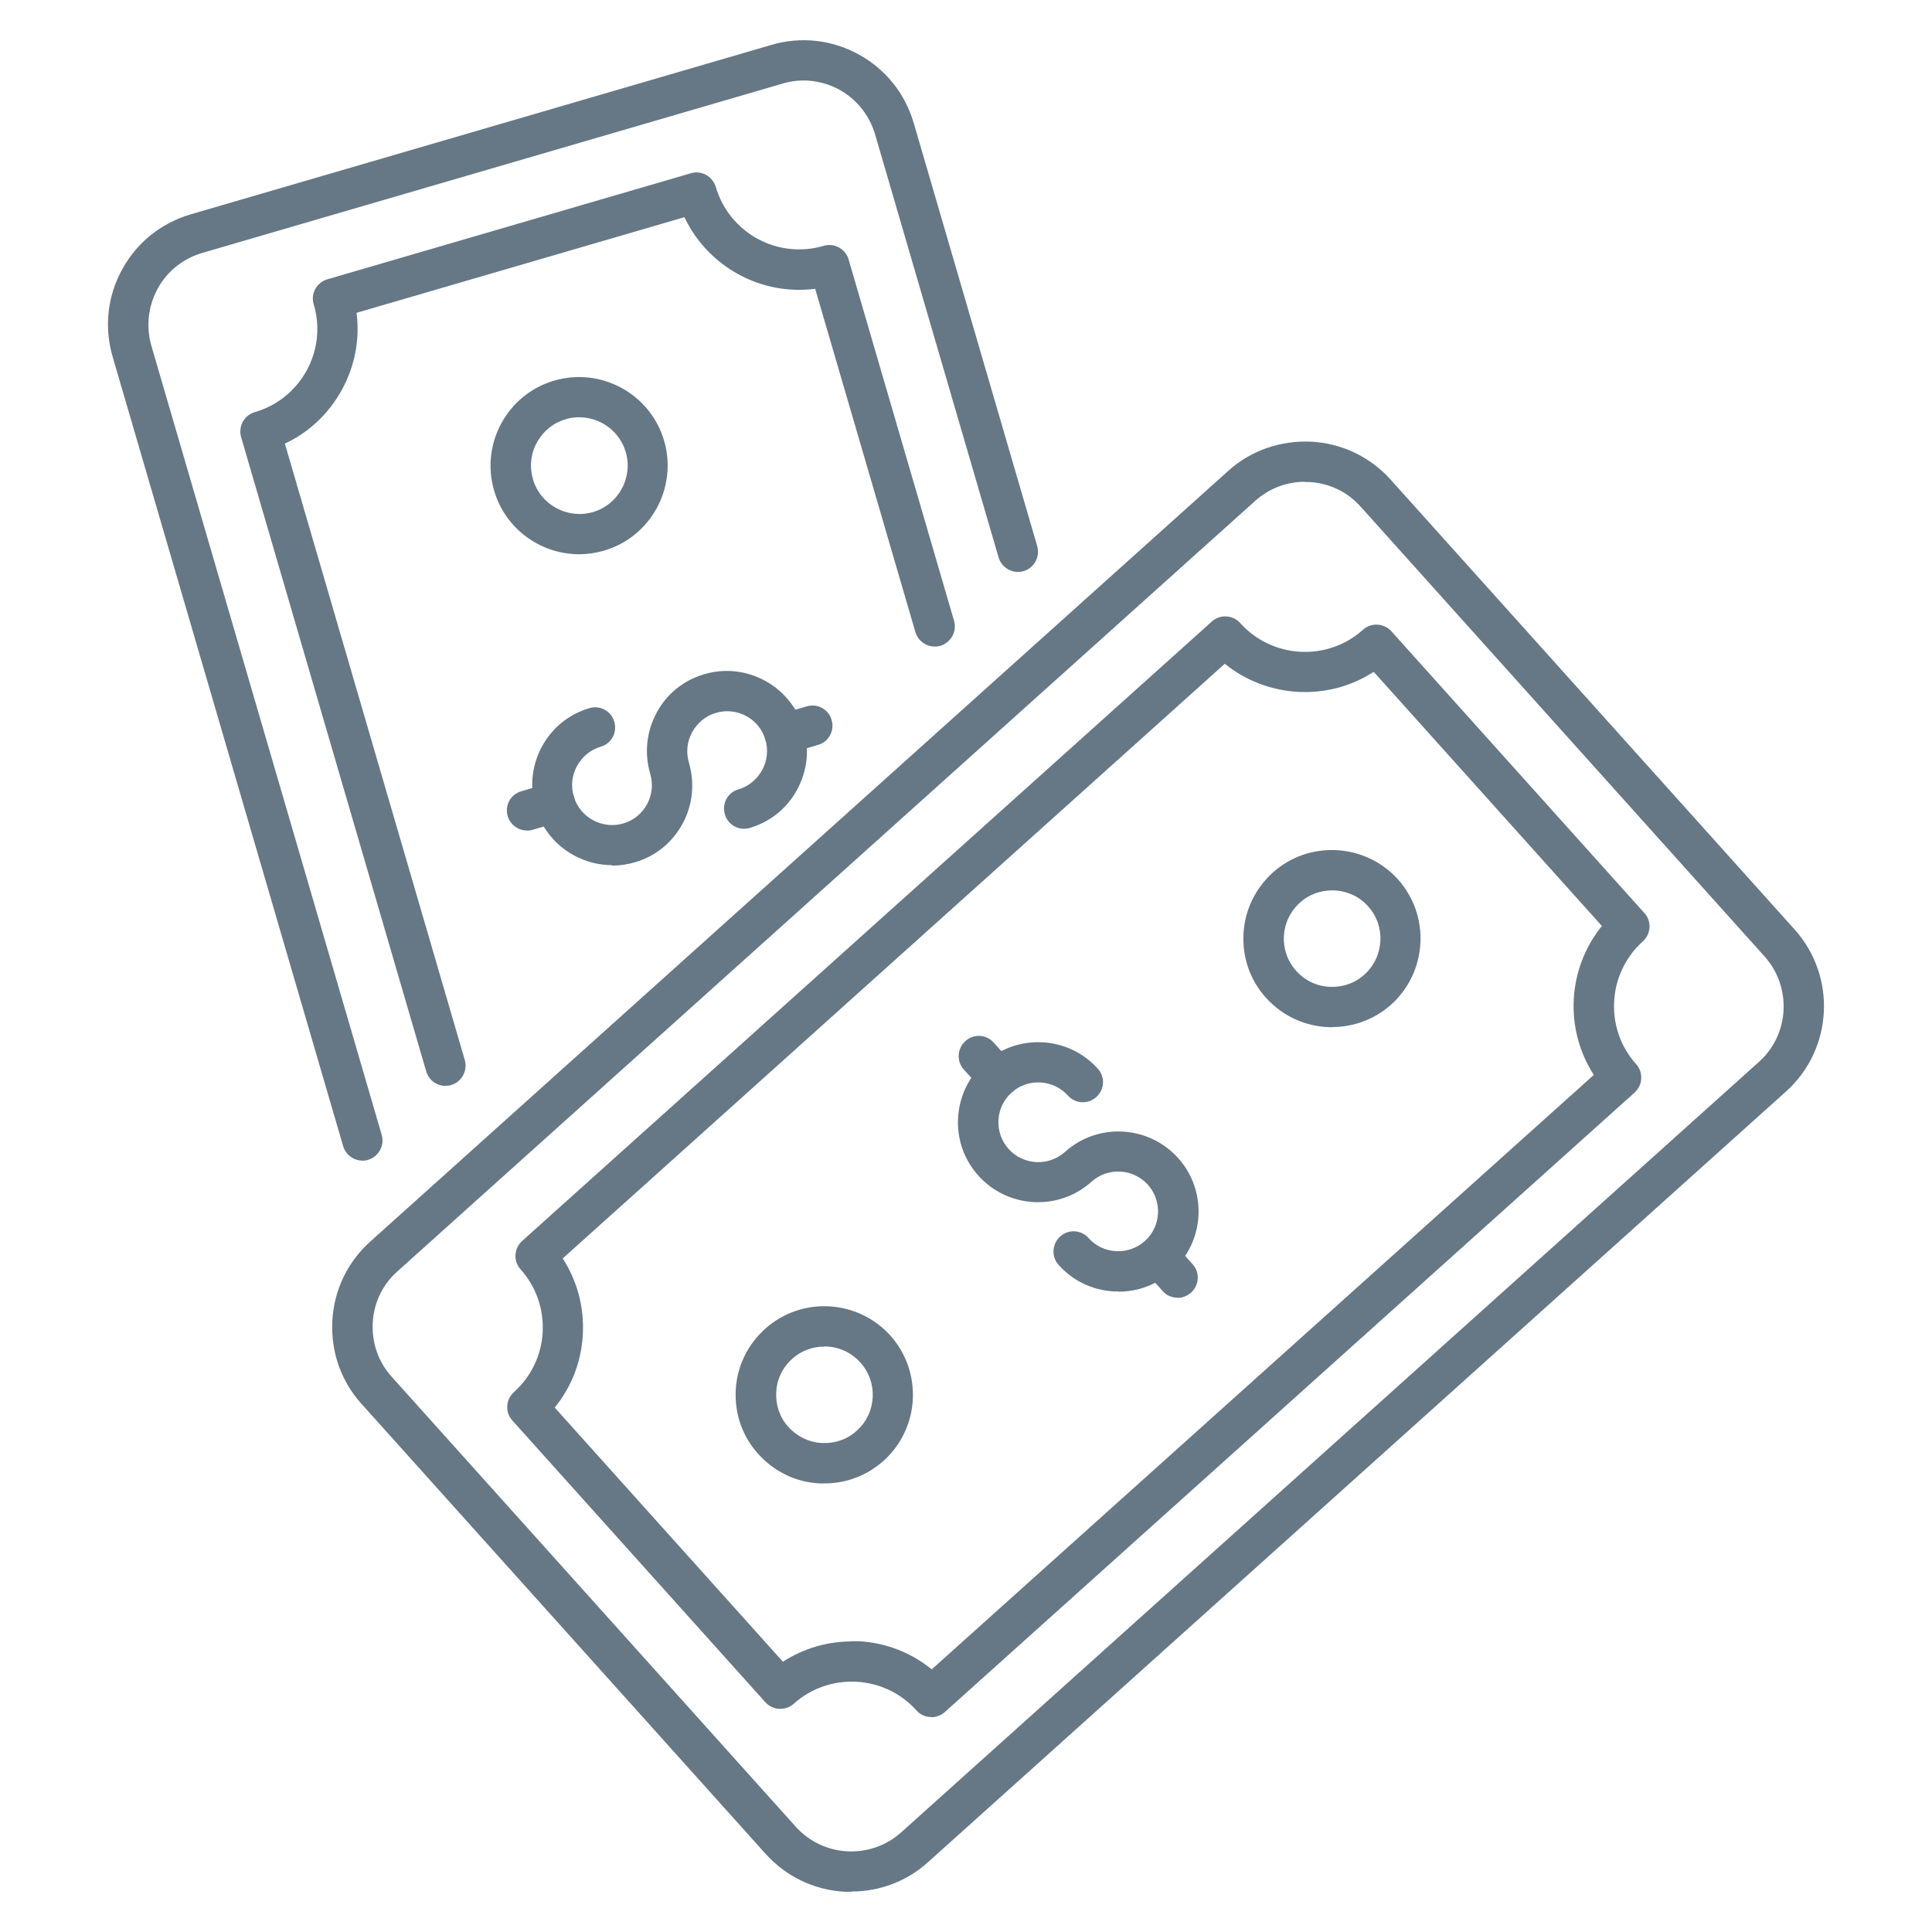
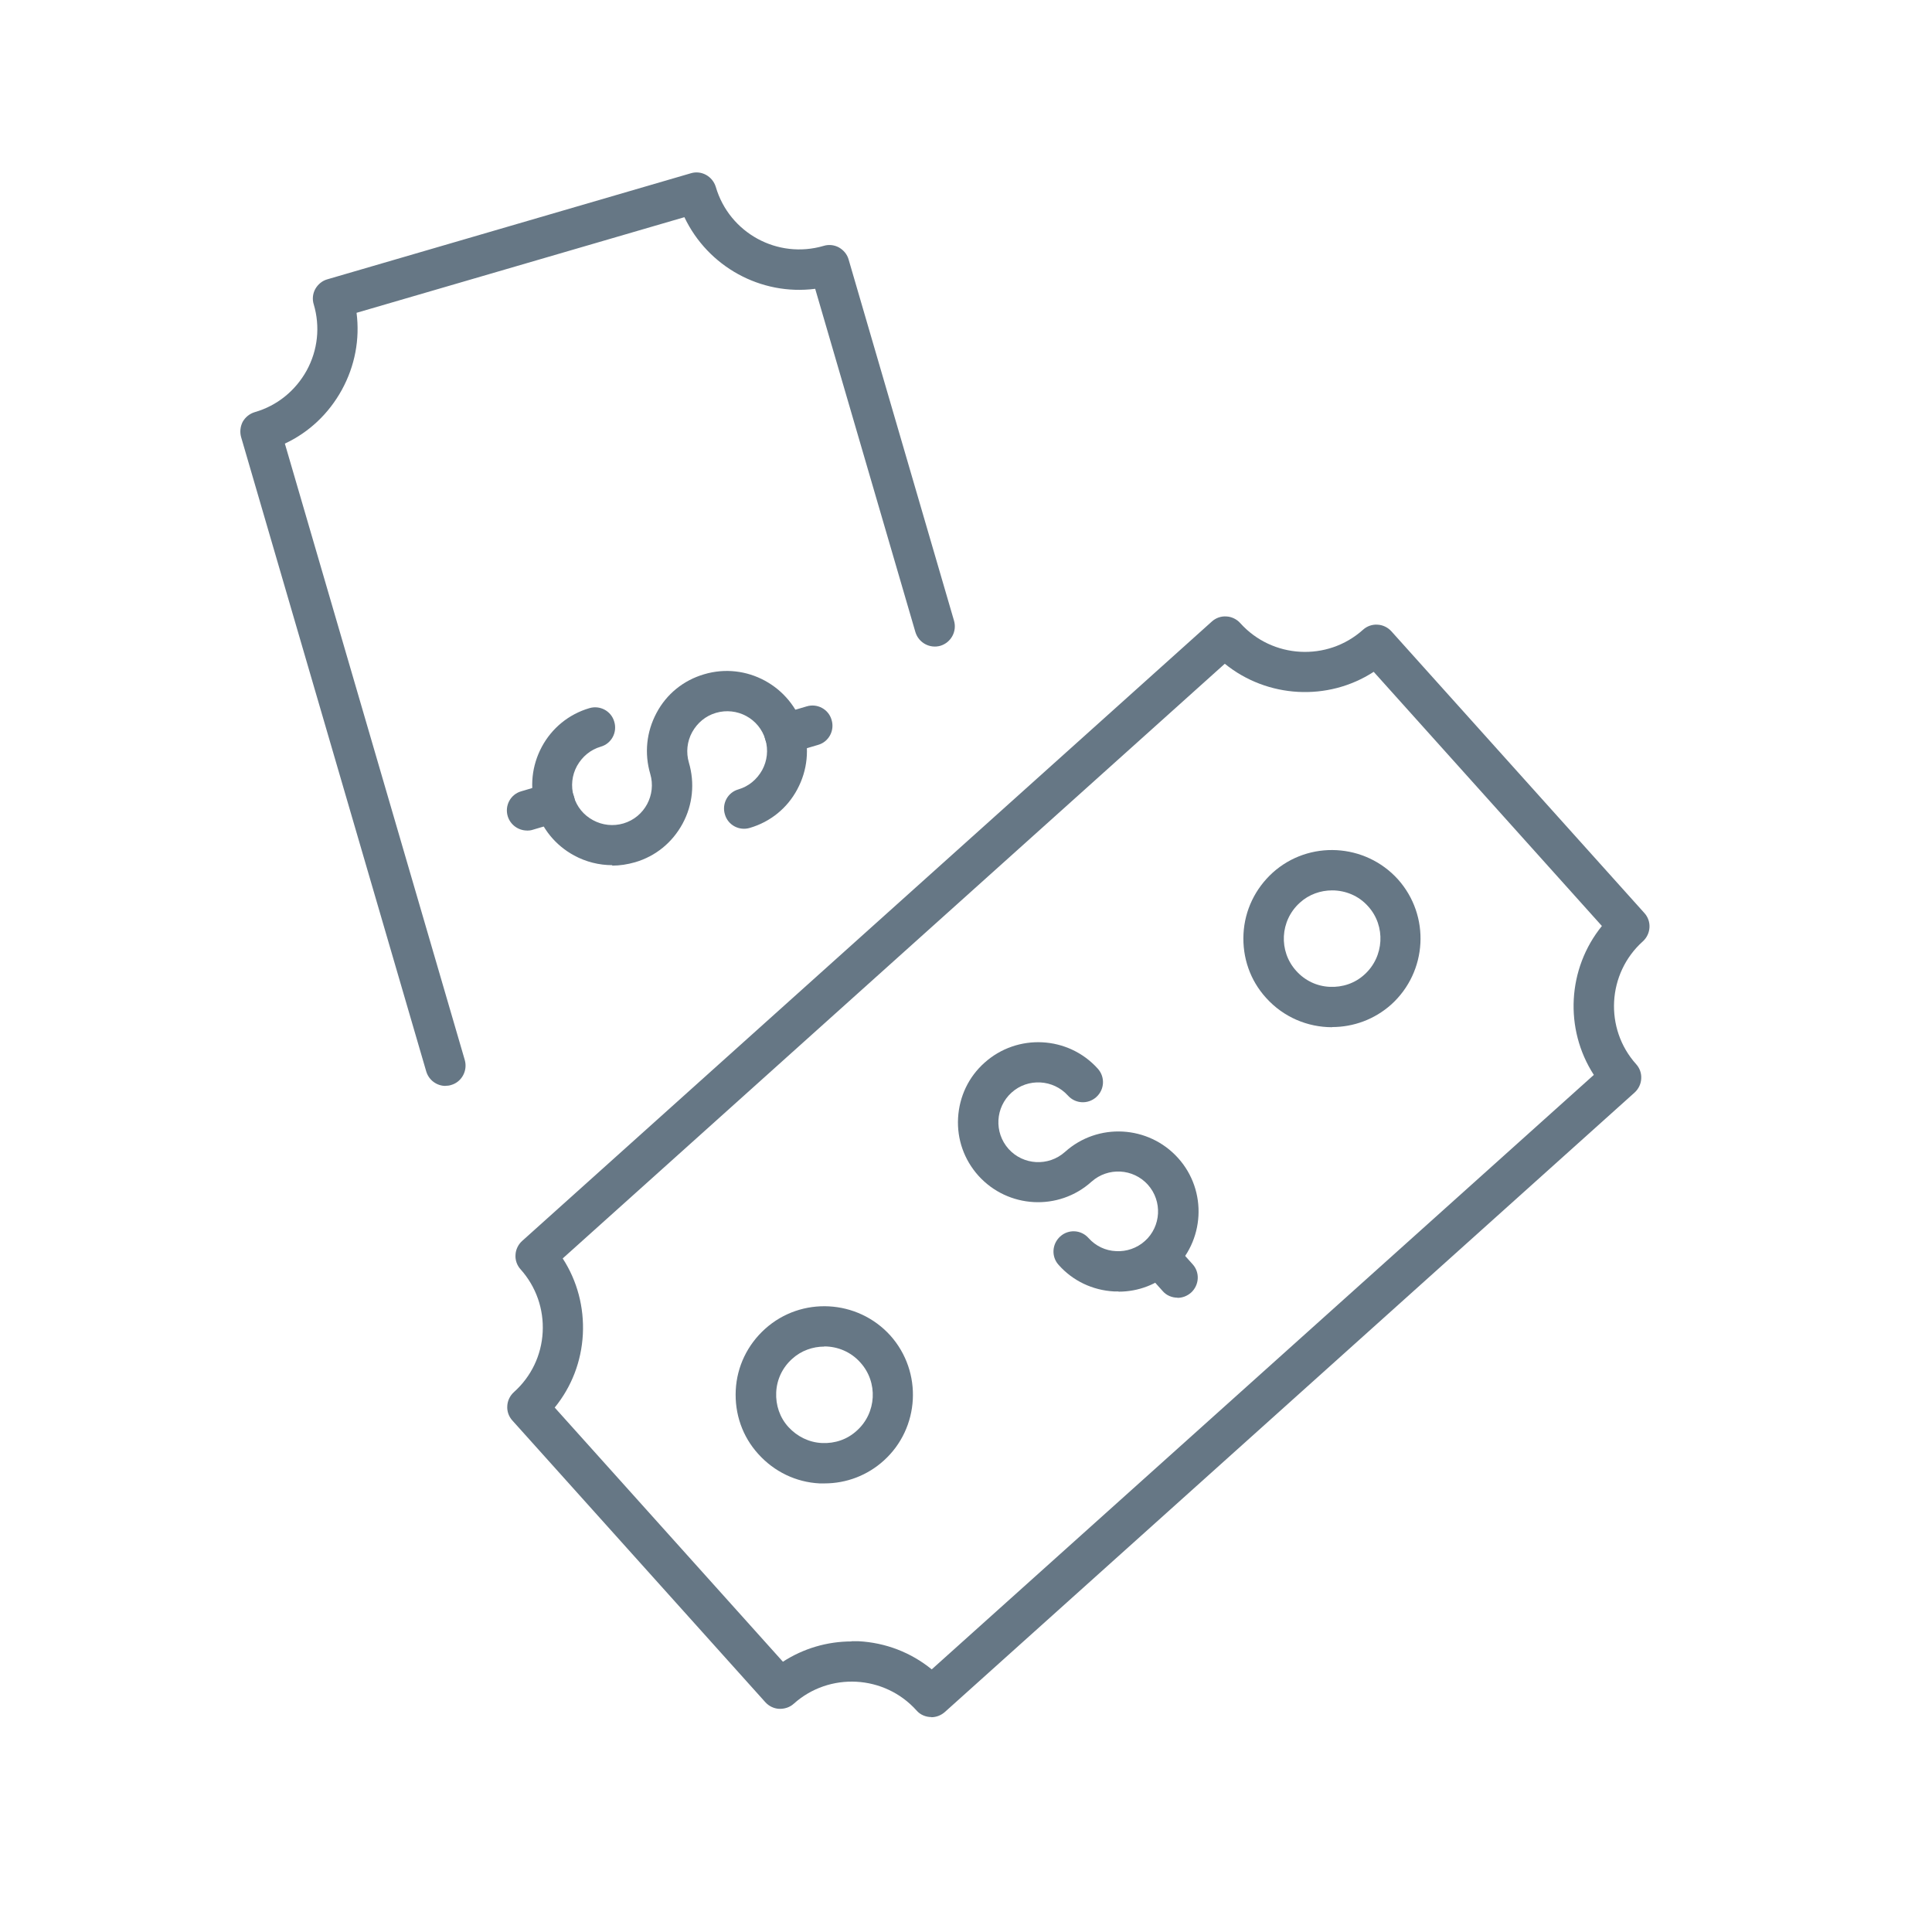
<svg xmlns="http://www.w3.org/2000/svg" width="1200pt" height="1200pt" version="1.1" viewBox="0 0 1200 1200">
-   <path d="m528.74 1175h-3.891c-18.984-0.984-36.516-9.375-49.266-23.484l-251.02-279.52c-12.75-14.109-19.125-32.391-18.141-51.516 0.984-19.125 9.375-36.516 23.484-49.266l532.97-478.74c14.109-12.75 32.484-18.984 51.516-18.141 18.984 0.984 36.516 9.375 49.266 23.484l251.02 279.52c26.25 29.25 23.859 74.391-5.391 100.64l-532.87 478.64c-13.125 11.859-30 18.234-47.484 18.234zm281.76-875.76c-11.391 0-22.266 4.125-30.891 11.859l-532.87 478.64c-9.234 8.25-14.625 19.641-15.234 32.016-0.609 12.375 3.516 24.234 11.766 33.375l251.02 279.52c17.109 18.984 46.359 20.484 65.391 3.516l532.87-478.64c18.984-17.016 20.484-46.359 3.516-65.391l-251.02-279.52c-8.25-9.234-19.641-14.625-32.016-15.234h-2.484z" fill="#667785" />
  <path d="m578.48 1066.5c-3.375 0-6.891-1.359-9.234-4.125-19.875-22.125-54.141-24-76.266-4.125-2.484 2.25-5.766 3.234-9 3.141-3.234-0.141-6.375-1.641-8.625-4.125l-157.13-174.98c-2.25-2.484-3.375-5.766-3.141-9 0.141-3.234 1.641-6.375 4.125-8.625 10.734-9.609 17.109-22.875 17.859-37.266s-4.125-28.266-13.734-39c-2.25-2.484-3.375-5.766-3.141-9 0.141-3.234 1.641-6.375 4.125-8.625l428.39-384.74c2.484-2.25 5.766-3.375 9-3.141 3.234 0.141 6.375 1.641 8.625 4.125 19.875 22.125 54.141 24 76.266 4.125 2.484-2.25 5.766-3.375 9-3.141 3.234 0.141 6.375 1.641 8.625 4.125l157.13 174.98c4.641 5.109 4.125 12.984-0.984 17.625-22.125 19.875-24 54.141-4.125 76.266 2.25 2.484 3.375 5.766 3.141 9-0.141 3.234-1.641 6.375-4.125 8.625l-428.39 384.74c-2.391 2.109-5.391 3.234-8.391 3.234zm-49.641-47.109h4.359c16.875 0.891 32.625 6.984 45.516 17.484l411.24-369.24c-18.516-28.641-16.359-66.141 5.016-92.484l-141.74-157.87c-28.5 18.516-66.141 16.359-92.484-5.016l-411.24 369.37c9 13.875 13.359 30.234 12.516 47.109-0.891 16.875-6.984 32.625-17.484 45.516l141.74 157.87c12.75-8.25 27.516-12.609 42.75-12.609z" fill="#667785" />
  <path d="m694.64 802.13h-2.766c-13.266-0.75-25.5-6.516-34.359-16.5-4.641-5.109-4.125-12.984 0.984-17.625s12.984-4.266 17.625 0.984c4.359 4.875 10.5 7.875 17.109 8.109 6.516 0.375 12.891-1.875 17.859-6.234 10.125-9.141 11.016-24.75 1.875-35.016-9.141-10.125-24.75-11.016-35.016-1.875-20.391 18.375-51.891 16.641-70.266-3.75-8.859-9.891-13.359-22.641-12.609-35.859 0.75-13.266 6.516-25.5 16.5-34.359 20.391-18.234 51.891-16.641 70.266 3.75 4.641 5.109 4.266 12.984-0.891 17.625-5.109 4.641-12.984 4.266-17.625-0.891-9.141-10.125-24.891-11.016-35.016-1.875s-11.016 24.75-1.875 35.016c9.141 10.125 24.75 11.016 35.016 1.875 20.391-18.375 51.891-16.641 70.266 3.75s16.641 51.891-3.75 70.266c-9.234 8.25-20.859 12.75-33.141 12.75z" fill="#667785" />
-   <path d="m619.87 681.74c-3.375 0-6.891-1.359-9.234-4.125l-12-13.359c-4.641-5.109-4.125-12.984 0.984-17.625 5.109-4.641 12.984-4.266 17.625 0.984l12 13.359c4.641 5.109 4.125 12.984-0.984 17.625-2.391 2.109-5.391 3.234-8.391 3.234z" fill="#667785" />
  <path d="m731.39 806.02c-3.375 0-6.891-1.359-9.234-4.125l-12-13.359c-4.641-5.109-4.125-12.984 0.984-17.625s12.984-4.266 17.625 0.984l12 13.359c4.641 5.109 4.125 12.984-0.984 17.625-2.391 2.109-5.391 3.234-8.391 3.234z" fill="#667785" />
  <path d="m827.39 638.02c-15.141 0-30.141-6.141-41.016-18.234-9.891-10.875-14.766-24.984-14.016-39.75 0.75-14.625 7.266-28.125 18.141-38.016 22.5-20.25 57.375-18.375 77.766 4.125 20.25 22.641 18.375 57.375-4.125 77.766-10.5 9.375-23.625 14.016-36.75 14.016zm0-84.984c-7.125 0-14.391 2.484-20.016 7.641-12.375 11.109-13.359 30.141-2.25 42.375 5.391 6 12.75 9.516 20.766 9.891s15.75-2.25 21.609-7.641c12.234-11.016 13.359-30.141 2.25-42.375-5.859-6.609-14.109-9.891-22.359-9.891z" fill="#667785" />
  <path d="m512.02 921.37h-3c-14.625-0.75-28.125-7.266-38.016-18.234-9.891-10.875-14.766-24.984-14.016-39.75 0.75-14.625 7.266-28.125 18.234-38.016 22.5-20.25 57.375-18.375 77.766 4.125 20.25 22.641 18.375 57.516-4.125 77.766-10.125 9.141-23.109 14.109-36.75 14.109zm0-84.984c-7.125 0-14.391 2.484-20.016 7.641-6 5.391-9.516 12.75-9.891 20.766s2.25 15.75 7.641 21.609 12.75 9.516 20.766 9.891c8.109 0.375 15.75-2.25 21.609-7.641 12.375-11.016 13.359-30.141 2.25-42.375-5.859-6.609-14.109-9.984-22.359-9.984z" fill="#667785" />
-   <path d="m225.14 720.89c-5.391 0-10.359-3.516-12-9l-143.16-490.26c-5.391-18.375-3.234-37.641 5.859-54.234 9.141-16.734 24.234-28.875 42.609-34.266l360.66-105.23c18.234-5.391 37.5-3.234 54.141 5.859 16.734 9.141 28.875 24.234 34.266 42.609l76.734 262.87c1.875 6.609-1.875 13.5-8.484 15.516-6.609 1.875-13.5-1.875-15.516-8.484l-76.734-262.87c-3.516-11.859-11.391-21.75-22.266-27.75-10.875-5.859-23.391-7.266-35.109-3.75l-360.66 105.23c-11.859 3.516-21.75 11.391-27.609 22.266s-7.266 23.391-3.891 35.25l143.11 490.26c1.875 6.609-1.875 13.5-8.484 15.516-1.125 0.375-2.391 0.516-3.516 0.516z" fill="#667785" />
  <path d="m276.74 674.48c-5.391 0-10.359-3.516-12-9l-114.98-393.98c-0.891-3.141-0.516-6.609 0.984-9.516 1.641-2.859 4.266-5.016 7.5-6 13.875-3.984 25.266-13.266 32.25-25.875 6.891-12.609 8.484-27.234 4.359-41.109-0.984-3.141-0.609-6.609 0.984-9.516 1.641-2.859 4.266-5.109 7.5-6l225.74-65.859c6.609-2.016 13.5 1.875 15.516 8.484 8.391 28.641 38.391 45 66.984 36.609 3.141-0.984 6.609-0.609 9.516 0.984 2.859 1.641 5.109 4.266 6 7.5l65.484 224.39c1.875 6.609-1.875 13.5-8.484 15.516-6.609 1.875-13.5-1.875-15.516-8.484l-62.25-213.24c-33.75 4.359-66.609-13.734-81.234-44.484l-203.63 59.391c2.109 16.359-0.984 33-9.141 47.859-8.109 14.766-20.391 26.391-35.391 33.375l111.75 382.87c1.875 6.609-1.875 13.641-8.484 15.516-1.125 0.375-2.391 0.516-3.516 0.516z" fill="#667785" />
  <path d="m380.26 537.37c-8.109 0-16.266-2.016-23.625-6-11.766-6.375-20.25-16.875-24-29.625s-2.391-26.109 3.891-37.875c6.234-11.625 16.734-20.25 29.484-24 6.609-2.016 13.641 1.734 15.516 8.391 2.016 6.609-1.734 13.641-8.391 15.516-6.375 1.875-11.484 6.141-14.766 12-3.141 5.766-3.891 12.516-2.016 18.891s6.141 11.625 12 14.766c5.766 3.141 12.516 3.891 18.891 2.016 13.125-3.891 20.484-17.766 16.641-30.75-3.75-12.75-2.391-26.109 3.891-37.875 6.234-11.766 16.734-20.25 29.484-24 26.25-7.875 54 7.266 61.875 33.516 3.75 12.75 2.391 26.109-3.891 37.875-6.234 11.766-16.734 20.25-29.484 24-6.609 2.016-13.641-1.734-15.516-8.391-2.016-6.609 1.734-13.641 8.391-15.516 6.375-1.875 11.484-6.141 14.766-12 3.141-5.766 3.891-12.516 2.016-18.891-3.891-13.125-17.625-20.484-30.75-16.641-6.375 1.875-11.484 6.141-14.766 12-3.141 5.766-3.891 12.516-2.016 18.891 3.75 12.75 2.391 26.25-3.891 37.875-6.375 11.766-16.734 20.25-29.484 24-4.734 1.359-9.516 2.109-14.25 2.109z" fill="#667785" />
  <path d="m487.36 468.24c-5.391 0-10.359-3.516-12-8.859-2.016-6.609 1.734-13.641 8.391-15.516l17.25-5.109c6.609-2.016 13.641 1.734 15.516 8.391 2.016 6.609-1.734 13.641-8.391 15.516l-17.25 5.109c-1.125 0.375-2.391 0.516-3.609 0.516z" fill="#667785" />
  <path d="m327.37 515.86c-5.391 0-10.359-3.516-12-8.859-2.016-6.609 1.734-13.641 8.391-15.516l17.25-5.109c6.609-2.016 13.641 1.734 15.516 8.391 2.016 6.609-1.734 13.641-8.391 15.516l-17.25 5.109c-1.125 0.375-2.391 0.516-3.609 0.516z" fill="#667785" />
-   <path d="m359.76 344.26c-23.859 0-45.891-15.609-52.875-39.609-8.484-29.109 8.25-59.766 37.359-68.25 29.109-8.484 59.766 8.25 68.25 37.359 8.484 29.109-8.25 59.766-37.359 68.25-5.109 1.5-10.266 2.25-15.375 2.25zm0-85.125c-2.766 0-5.625 0.375-8.391 1.266-7.734 2.25-14.016 7.359-17.859 14.391-3.891 6.984-4.734 15.141-2.484 22.875 4.641 15.891 21.375 24.984 37.266 20.391 15.891-4.641 24.984-21.375 20.391-37.266-3.891-13.125-15.891-21.609-28.875-21.609z" fill="#667785" />
</svg>